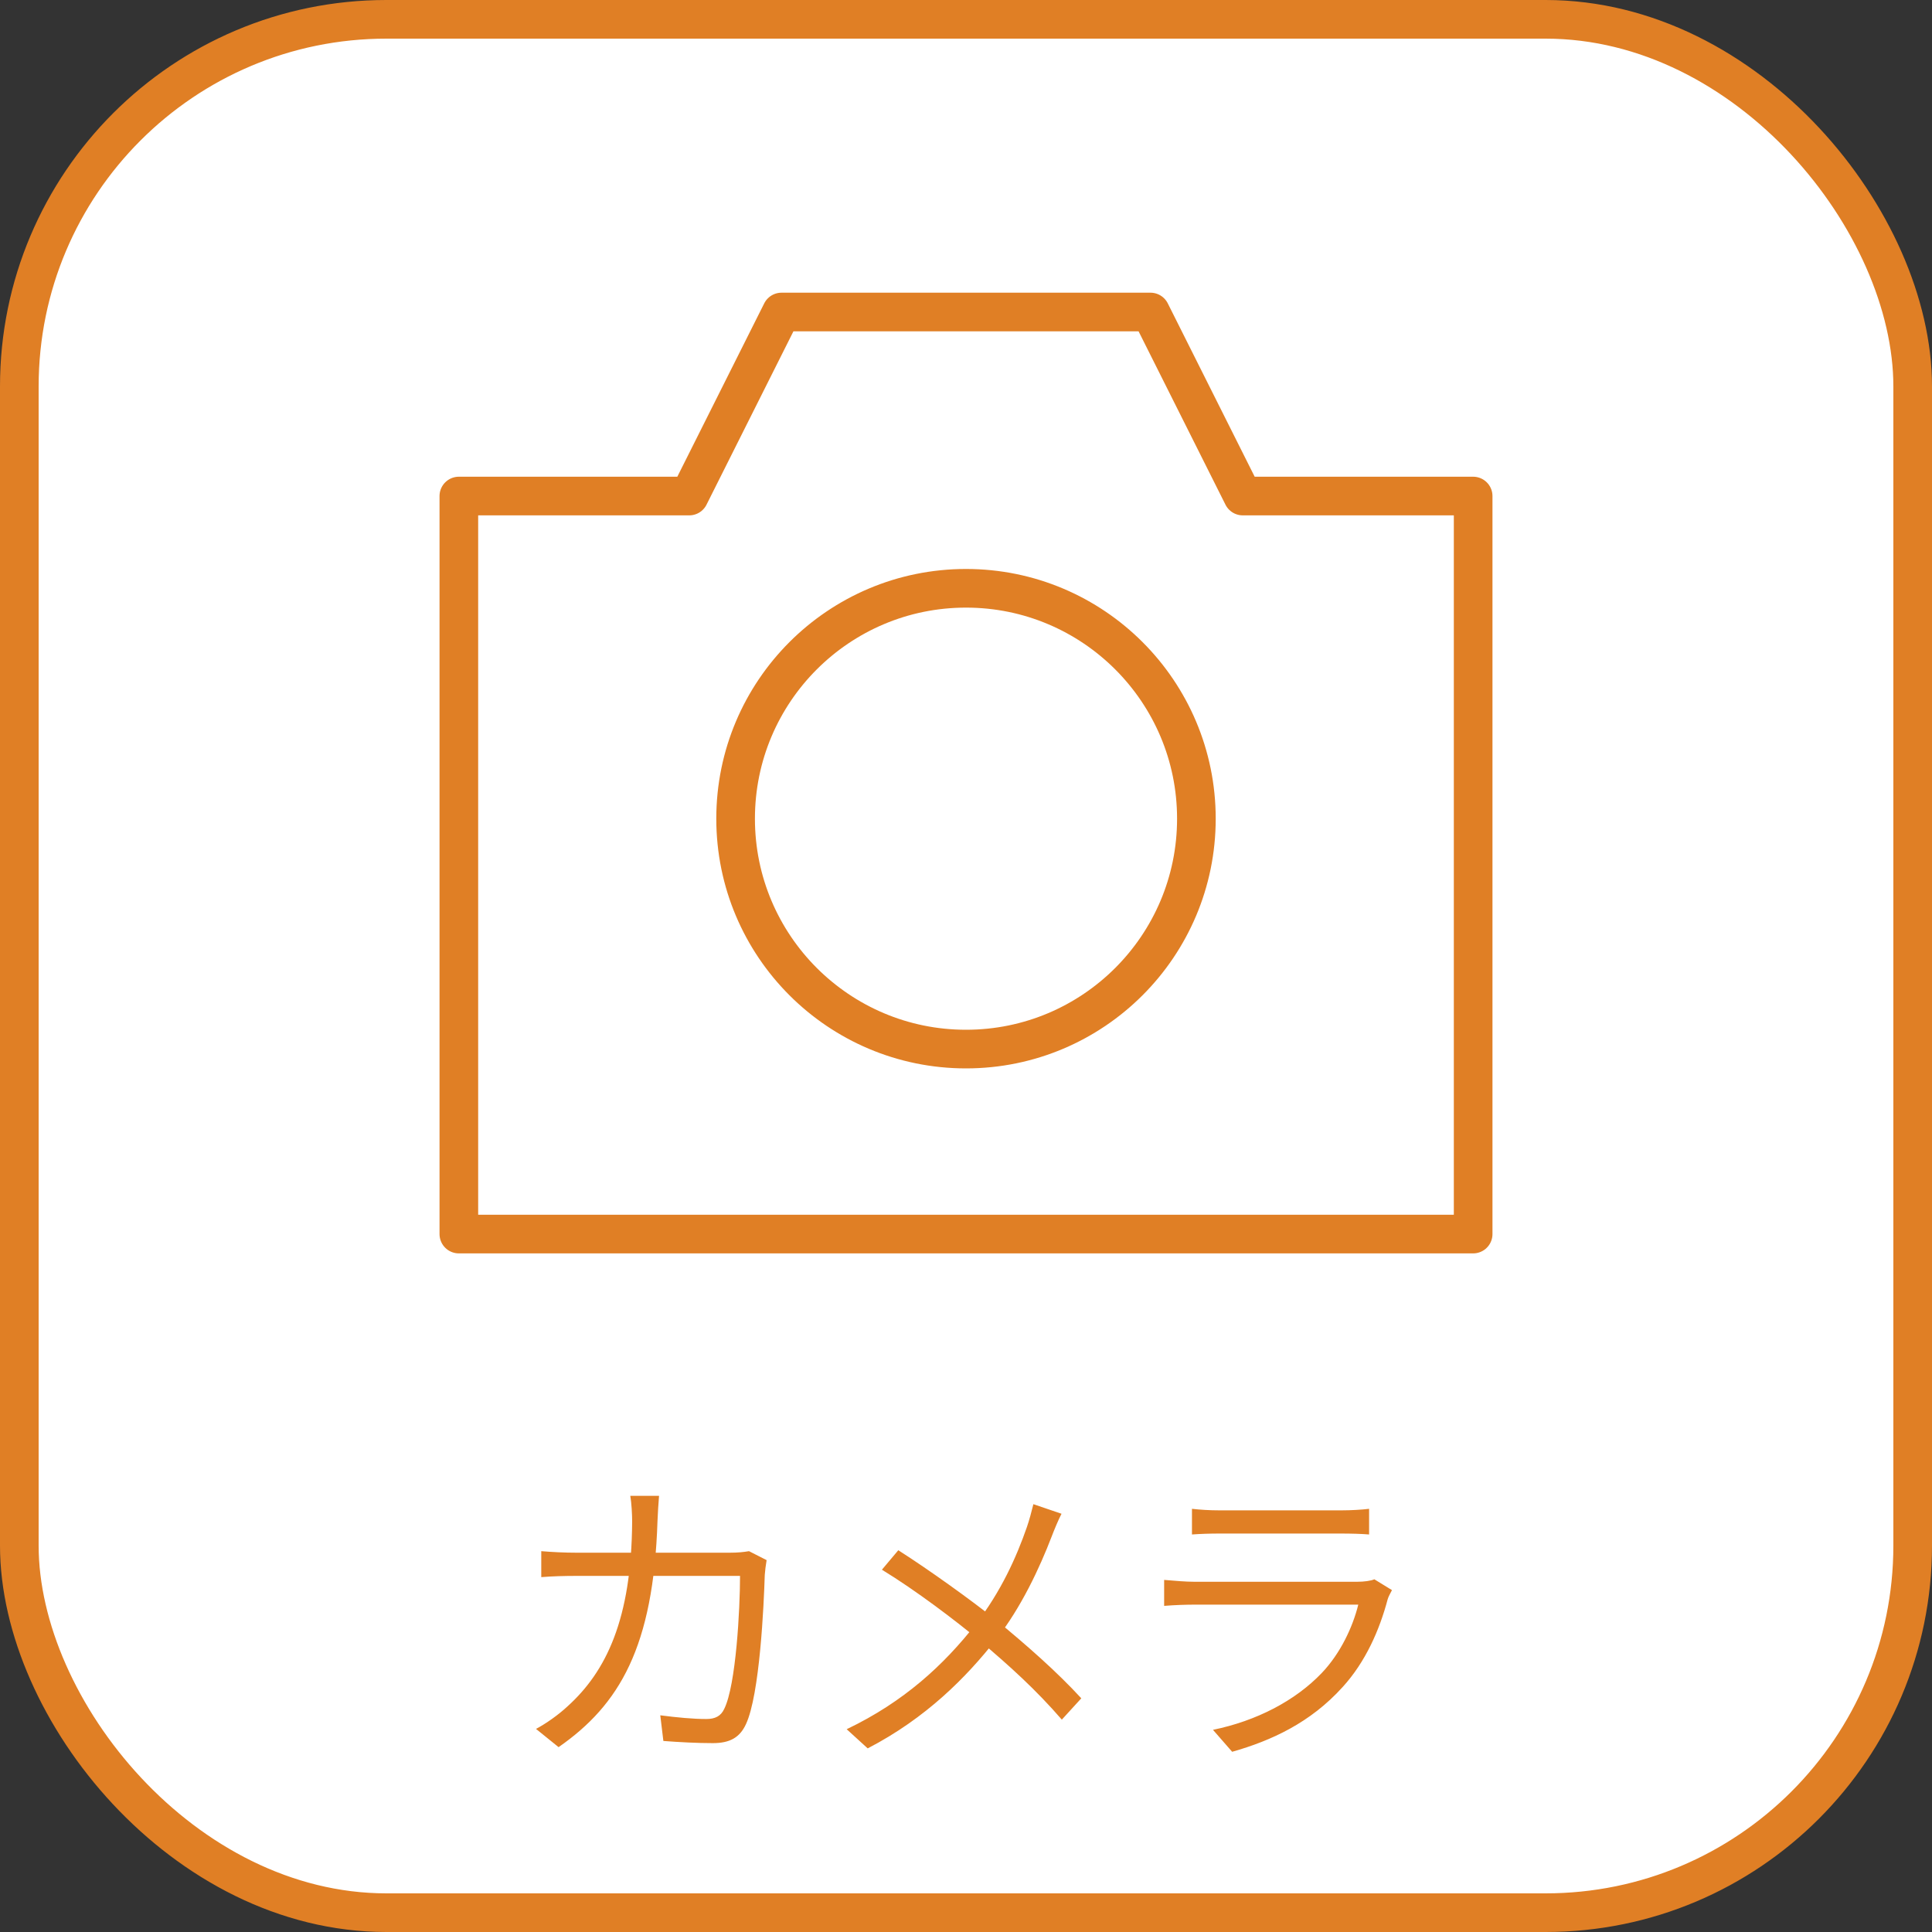
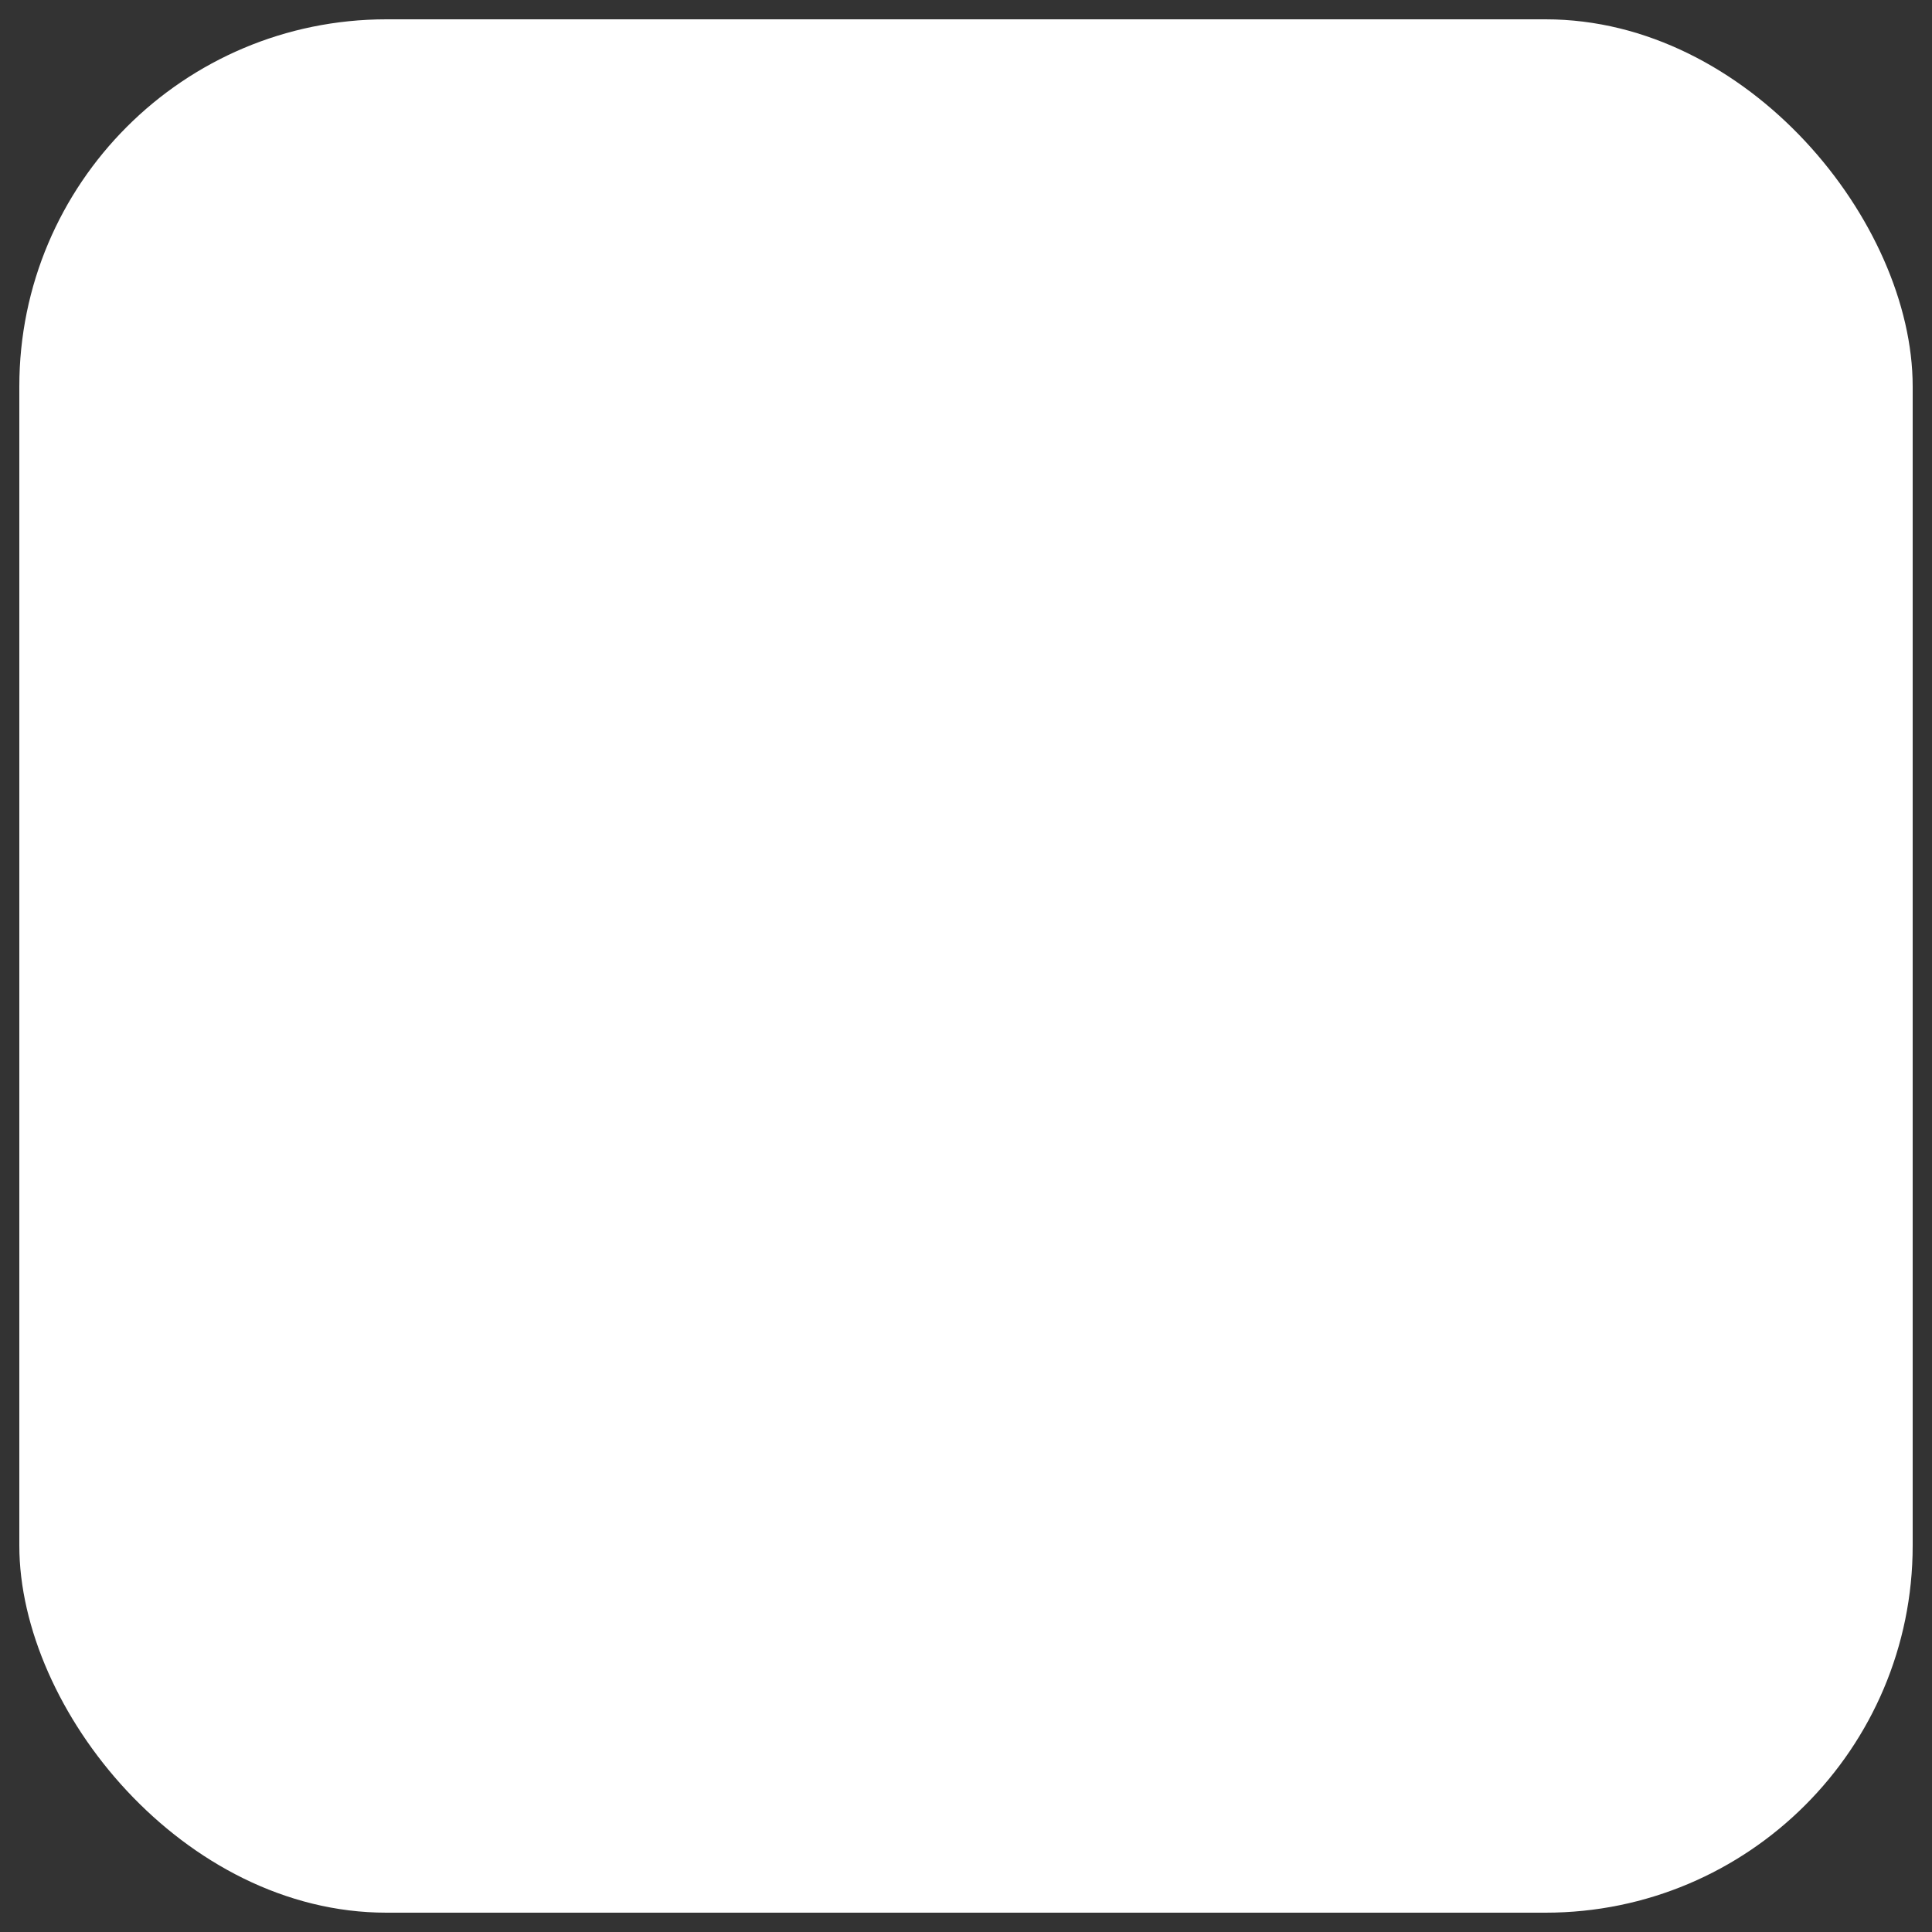
<svg xmlns="http://www.w3.org/2000/svg" width="100" height="100" viewBox="0 0 100 100" fill="none">
  <rect x="0" y="0" width="100" height="100" fill="#333333" stroke="none" />
  <rect x="1" y="1" width="98" height="98" rx="19" fill="white" />
-   <rect x="1" y="1" width="98" height="98" rx="19" stroke="#E07F25" stroke-width="2" />
-   <path d="M34.112 77.424C34.08 77.792 34.048 78.336 34.032 78.72C33.824 85.248 32.064 88.24 28.912 90.432L27.744 89.488C28.256 89.216 28.896 88.768 29.376 88.32C31.376 86.512 32.688 83.808 32.72 78.752C32.72 78.384 32.688 77.792 32.624 77.424H34.112ZM39.68 80.752C39.632 81.024 39.6 81.312 39.584 81.52C39.536 83.072 39.328 87.712 38.608 89.248C38.288 89.936 37.776 90.224 36.896 90.224C36.096 90.224 35.168 90.176 34.336 90.112L34.176 88.784C35.04 88.896 35.872 88.976 36.56 88.976C37.008 88.976 37.312 88.832 37.488 88.448C38.096 87.216 38.304 83.28 38.304 81.568H29.872C29.232 81.568 28.592 81.584 28.016 81.632V80.288C28.576 80.336 29.232 80.368 29.856 80.368H37.76C38.192 80.368 38.496 80.336 38.768 80.288L39.68 80.752ZM54.944 78.352C54.784 78.656 54.56 79.2 54.432 79.536C53.824 81.12 52.864 83.2 51.552 84.864C50.016 86.816 47.936 88.928 44.912 90.496L43.824 89.504C46.8 88.08 48.848 86.176 50.496 84.08C51.808 82.384 52.608 80.608 53.152 79.04C53.264 78.72 53.408 78.192 53.488 77.856L54.944 78.352ZM46.496 80.24C48.08 81.248 50.304 82.848 51.52 83.824C53.12 85.136 54.704 86.528 55.968 87.904L54.96 89.008C53.632 87.472 52.24 86.208 50.64 84.864C49.488 83.904 47.408 82.32 45.648 81.248L46.496 80.24ZM61.696 78.096C62.112 78.144 62.608 78.176 63.12 78.176C63.984 78.176 68.48 78.176 69.424 78.176C69.92 78.176 70.48 78.144 70.864 78.096V79.424C70.496 79.392 69.936 79.376 69.392 79.376C68.496 79.376 64 79.376 63.12 79.376C62.64 79.376 62.128 79.392 61.696 79.424V78.096ZM72.048 82.304C71.968 82.464 71.856 82.656 71.824 82.784C71.408 84.352 70.688 86.016 69.488 87.328C67.824 89.168 65.808 90.096 63.776 90.672L62.784 89.536C65.04 89.072 67.04 88.032 68.416 86.592C69.376 85.584 70.016 84.224 70.304 83.056C69.52 83.056 62.784 83.056 61.824 83.056C61.44 83.056 60.832 83.072 60.256 83.12V81.776C60.832 81.824 61.376 81.872 61.824 81.872C62.608 81.872 69.424 81.872 70.24 81.872C70.608 81.872 70.96 81.824 71.136 81.744L72.048 82.304Z" fill="#E07F25" />
-   <path d="M64.325 25.675L59.55 16.15H40.45L35.675 25.675H23.75V63.875H76.25V25.675H64.325Z" stroke="#E07F25" stroke-width="2" stroke-miterlimit="10" stroke-linejoin="round" />
-   <path d="M50 54.3C56.586 54.3 61.925 48.961 61.925 42.375C61.925 35.789 56.586 30.45 50 30.45C43.414 30.45 38.075 35.789 38.075 42.375C38.075 48.961 43.414 54.3 50 54.3Z" stroke="#E07F25" stroke-width="2" stroke-miterlimit="10" stroke-linejoin="round" />
</svg>